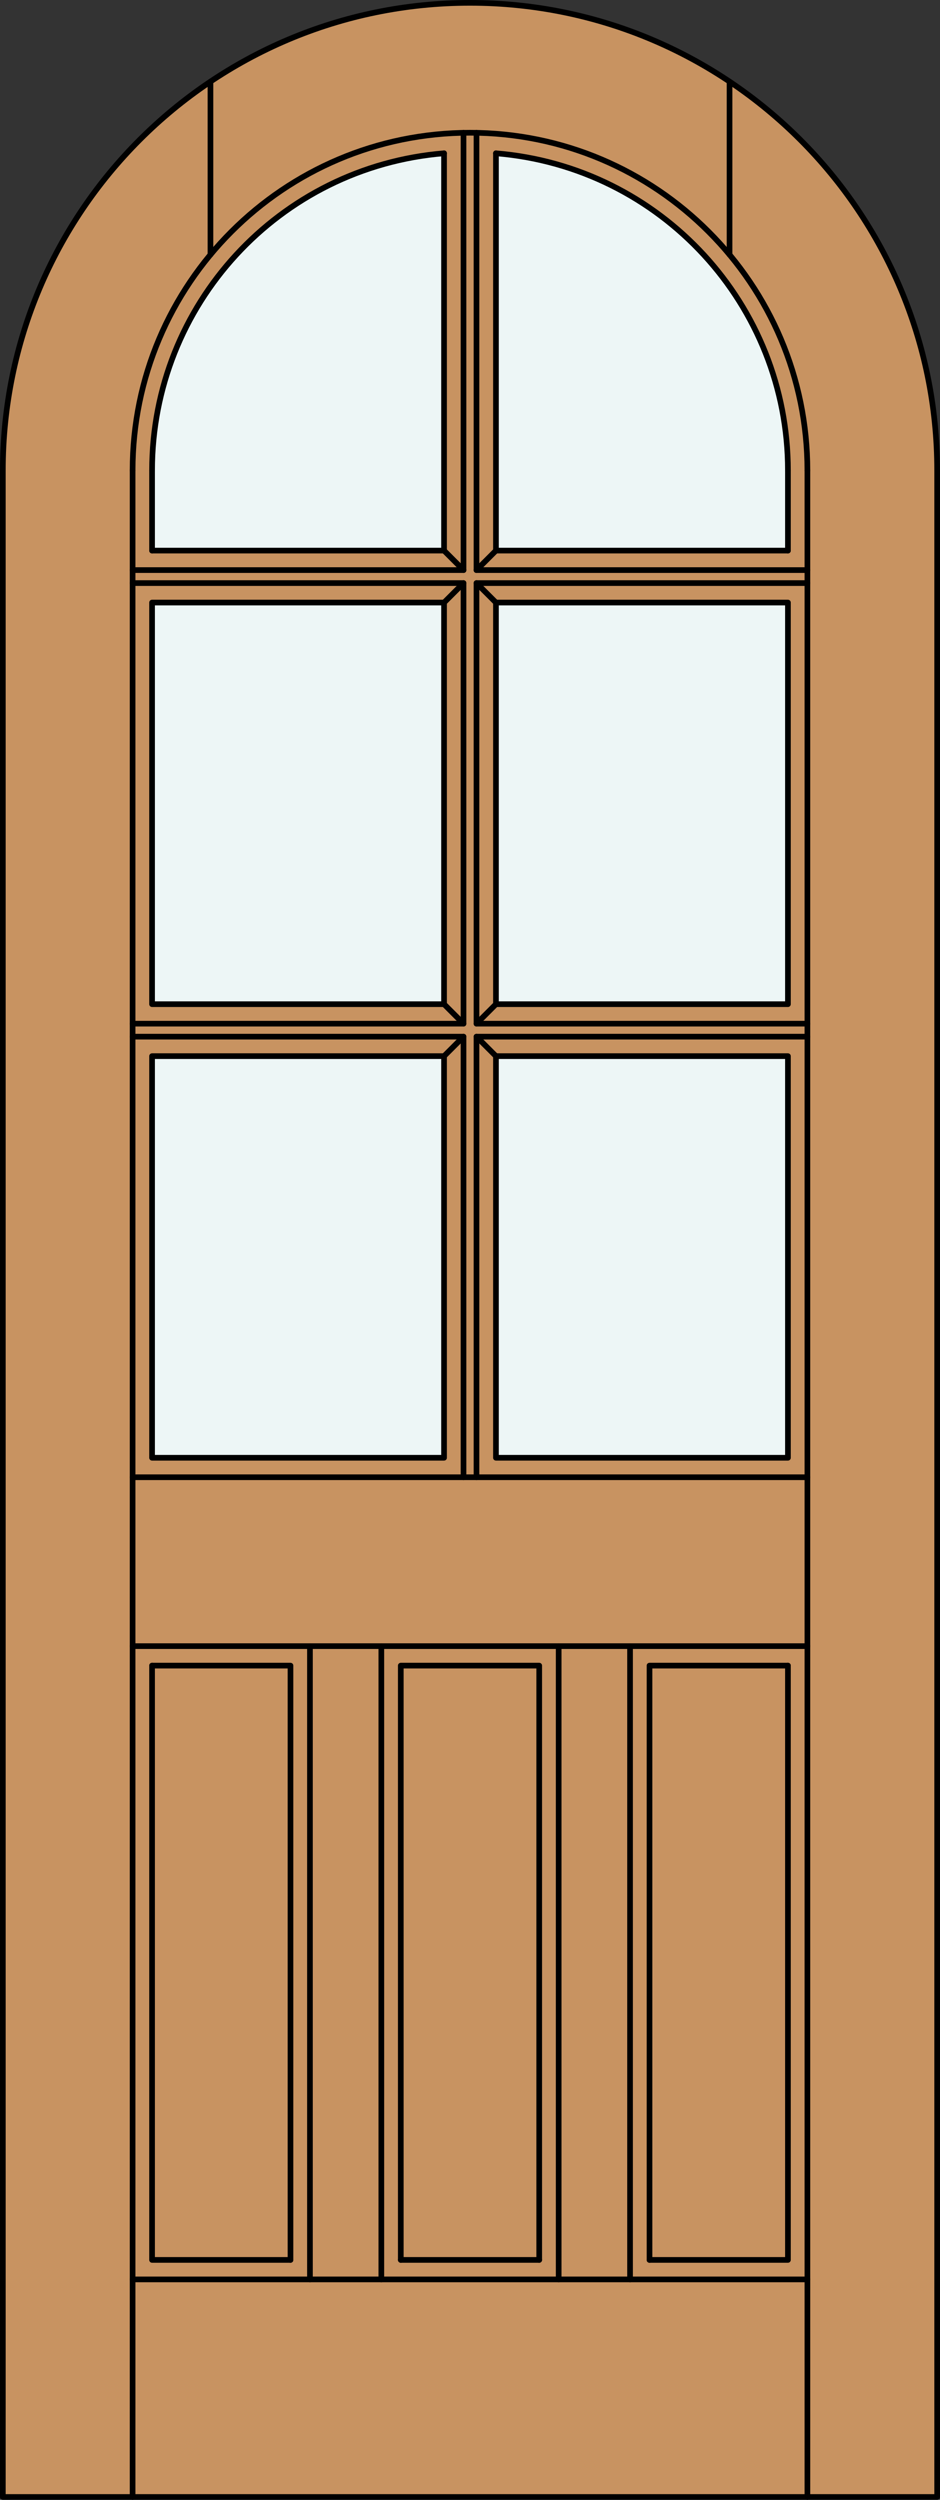
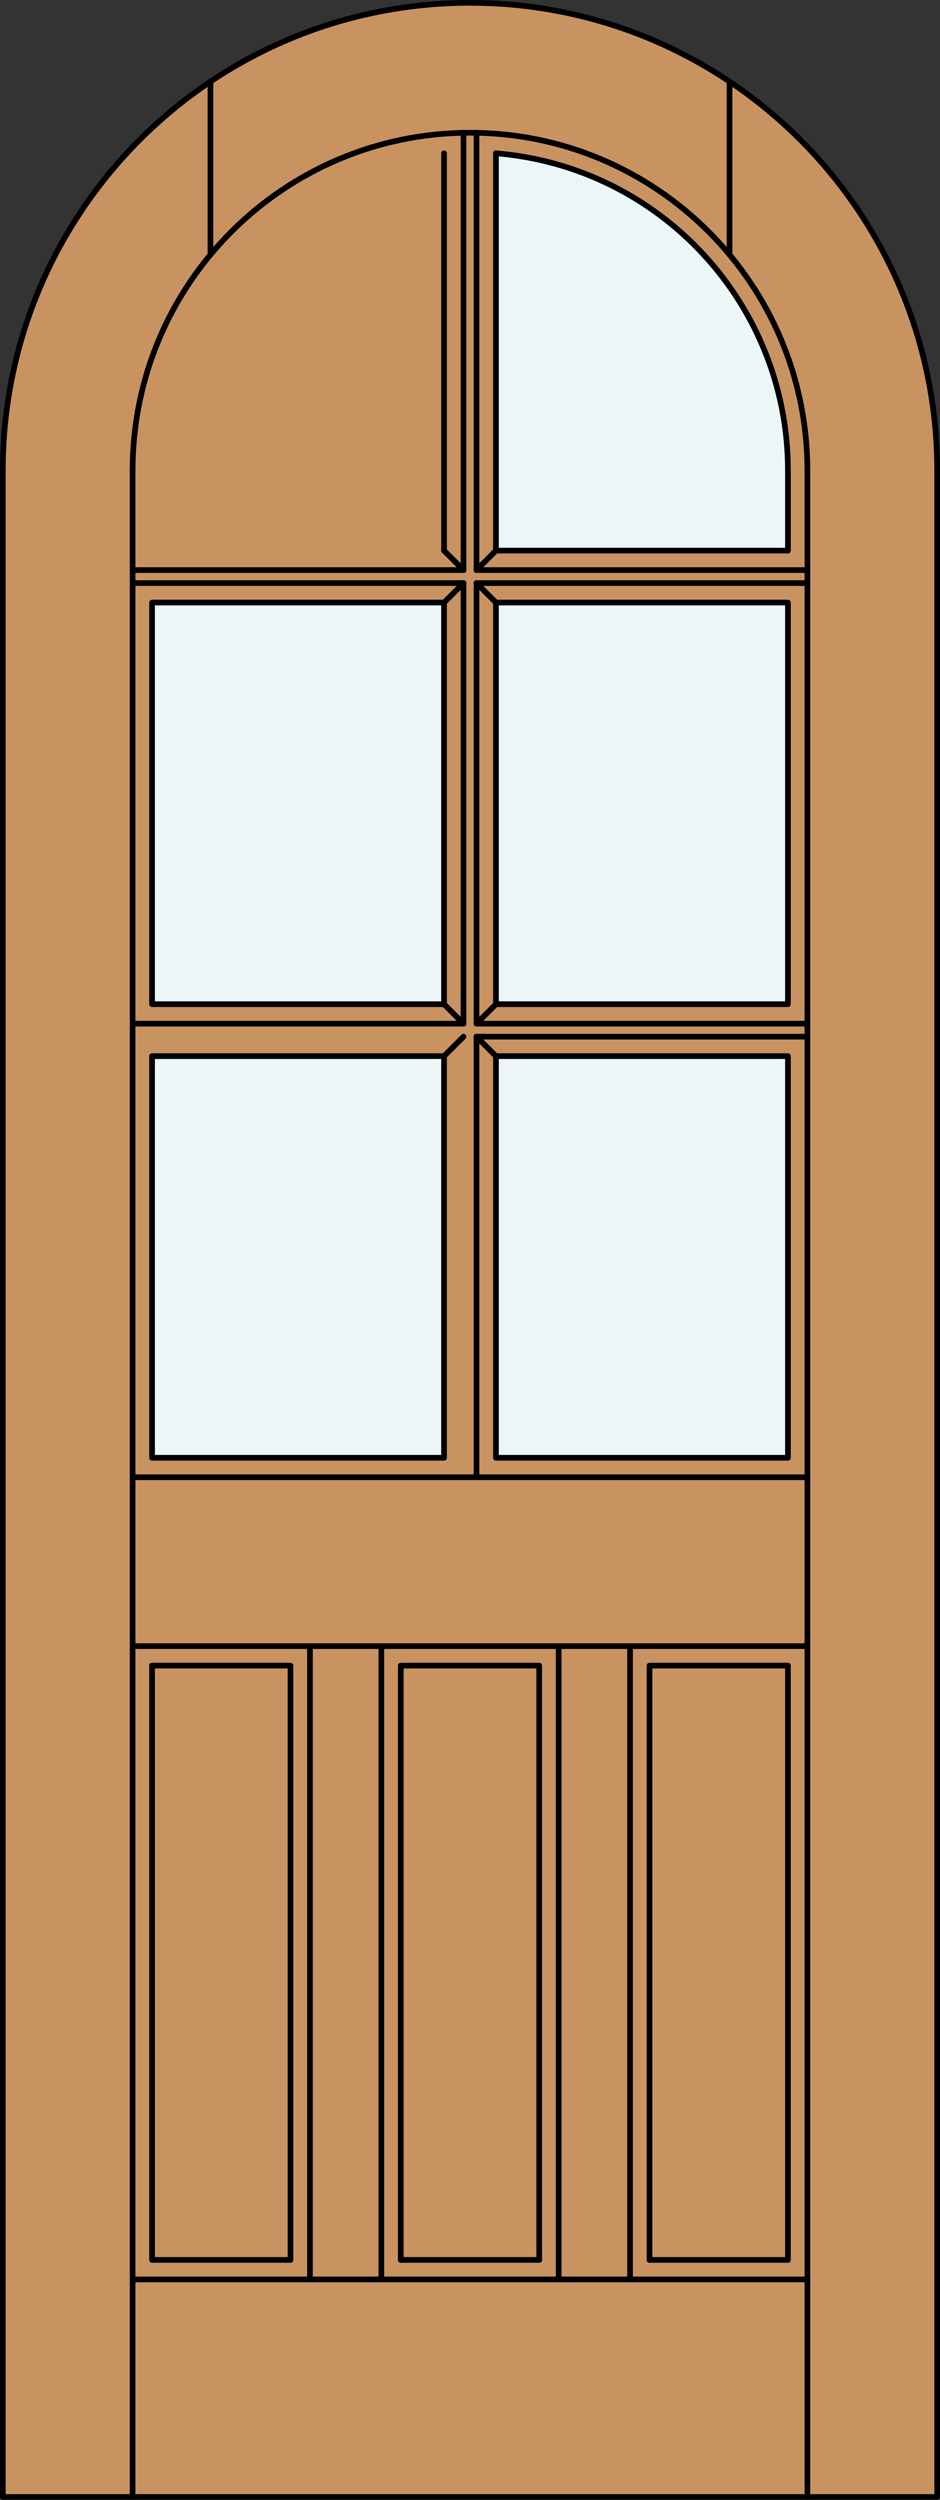
<svg xmlns="http://www.w3.org/2000/svg" version="1.1" x="0px" y="0px" width="83.012px" height="220.531px" viewBox="0 0 83.012 220.531" style="enable-background:new 0 0 83.012 220.531;" xml:space="preserve">
  <rect x="0" y="0" width="83.012" height="220.531" fill="#333333" stroke="none" />
  <style type="text/css">

	.st0{fill:#EDF6F6;}
	.st1{fill:#C89361;}
	.st2{fill:none;stroke:#000000;stroke-width:0.5;stroke-linecap:round;stroke-linejoin:round;}

</style>
  <g id="DOOR_FILL">
    <path class="st1" d="M0.25,220.281V41.506C0.25,18.721,18.721,0.25,41.506,0.25s41.256,18.471,41.256,41.256v178.775H0.25z" />
  </g>
  <g id="GLASS">
    <path class="st0" d="M69.583,48.573H43.798V13.522c14.569,1.193,25.785,13.365,25.785,27.983V48.573z" />
    <rect x="43.798" y="53.157" class="st0" width="25.785" height="35.43" />
    <rect x="43.798" y="93.171" class="st0" width="25.785" height="35.431" />
    <rect x="13.429" y="93.171" class="st0" width="25.785" height="35.431" />
    <rect x="13.429" y="53.157" class="st0" width="25.785" height="35.43" />
-     <path class="st0" d="M39.214,48.573H13.429v-7.067c0-14.618,11.216-26.79,25.785-27.983V48.573z" />
  </g>
  <g id="_x31_">
    <polyline class="st2" points="0.25,41.506 0.25,220.281 82.762,220.281 82.762,41.506  " />
    <line class="st2" x1="11.71" y1="220.281" x2="11.71" y2="41.506" />
    <line class="st2" x1="71.302" y1="220.281" x2="71.302" y2="41.506" />
    <polyline class="st2" points="69.583,146.938 69.583,199.367 57.359,199.367  " />
    <line class="st2" x1="47.618" y1="199.367" x2="35.394" y2="199.367" />
    <polyline class="st2" points="25.653,199.367 13.429,199.367 13.429,146.938  " />
    <path class="st2" d="M82.762,41.506c0-22.785-18.471-41.256-41.256-41.256S0.25,18.721,0.25,41.506" />
    <path class="st2" d="M69.583,41.506c0-14.618-11.216-26.79-25.785-27.983" />
-     <path class="st2" d="M39.214,13.522c-14.569,1.193-25.785,13.365-25.785,27.983" />
    <path class="st2" d="M71.302,41.506c0-16.456-13.34-29.796-29.796-29.796c-16.456,0-29.796,13.34-29.796,29.796" />
    <line class="st2" x1="18.586" y1="22.467" x2="18.586" y2="7.202" />
    <line class="st2" x1="64.426" y1="22.467" x2="64.426" y2="7.202" />
    <line class="st2" x1="71.302" y1="201.086" x2="11.71" y2="201.086" />
    <polyline class="st2" points="25.653,199.367 25.653,146.938 13.429,146.938  " />
    <line class="st2" x1="11.71" y1="130.32" x2="71.302" y2="130.32" />
    <line class="st2" x1="55.64" y1="201.086" x2="55.64" y2="145.219" />
    <line class="st2" x1="27.372" y1="201.086" x2="27.372" y2="145.219" />
    <polyline class="st2" points="57.359,199.367 57.359,146.938 69.583,146.938  " />
    <line class="st2" x1="33.675" y1="145.219" x2="33.675" y2="201.086" />
    <polyline class="st2" points="47.618,199.367 47.618,146.938 35.394,146.938 35.394,199.367  " />
    <line class="st2" x1="49.337" y1="201.086" x2="49.337" y2="145.219" />
    <line class="st2" x1="71.302" y1="145.219" x2="11.71" y2="145.219" />
    <polyline class="st2" points="71.302,91.452 42.079,91.452 42.079,130.32  " />
    <rect x="43.798" y="93.171" class="st2" width="25.785" height="35.431" />
    <line class="st2" x1="39.214" y1="48.573" x2="39.214" y2="13.522" />
    <line class="st2" x1="11.71" y1="50.292" x2="40.933" y2="50.292" />
    <line class="st2" x1="42.079" y1="11.715" x2="42.079" y2="50.292" />
    <line class="st2" x1="40.933" y1="51.438" x2="39.214" y2="53.157" />
    <line class="st2" x1="43.798" y1="48.573" x2="42.079" y2="50.292" />
    <line class="st2" x1="39.214" y1="88.587" x2="40.933" y2="90.307" />
    <line class="st2" x1="42.079" y1="50.292" x2="71.302" y2="50.292" />
    <rect x="43.798" y="53.157" class="st2" width="25.785" height="35.43" />
    <polyline class="st2" points="11.71,90.307 40.933,90.307 40.933,51.438 11.71,51.438  " />
    <line class="st2" x1="43.798" y1="13.522" x2="43.798" y2="48.573" />
    <rect x="13.429" y="93.171" class="st2" width="25.785" height="35.431" />
    <rect x="13.429" y="53.157" class="st2" width="25.785" height="35.43" />
-     <polyline class="st2" points="40.933,130.32 40.933,91.452 11.71,91.452  " />
    <polyline class="st2" points="71.302,51.438 42.079,51.438 42.079,90.307 71.302,90.307  " />
    <line class="st2" x1="69.583" y1="48.573" x2="69.583" y2="41.506" />
    <line class="st2" x1="40.933" y1="50.292" x2="40.933" y2="11.715" />
-     <line class="st2" x1="13.429" y1="48.573" x2="39.214" y2="48.573" />
    <line class="st2" x1="43.798" y1="48.573" x2="69.583" y2="48.573" />
-     <line class="st2" x1="13.429" y1="41.506" x2="13.429" y2="48.573" />
    <line class="st2" x1="40.933" y1="91.452" x2="39.214" y2="93.171" />
    <line class="st2" x1="42.079" y1="51.438" x2="43.798" y2="53.157" />
    <line class="st2" x1="39.214" y1="48.573" x2="40.933" y2="50.292" />
    <line class="st2" x1="43.798" y1="88.587" x2="42.079" y2="90.307" />
    <line class="st2" x1="42.079" y1="91.452" x2="43.798" y2="93.171" />
  </g>
  <g id="_x30_">
</g>
  <g id="Layer_1">
</g>
</svg>